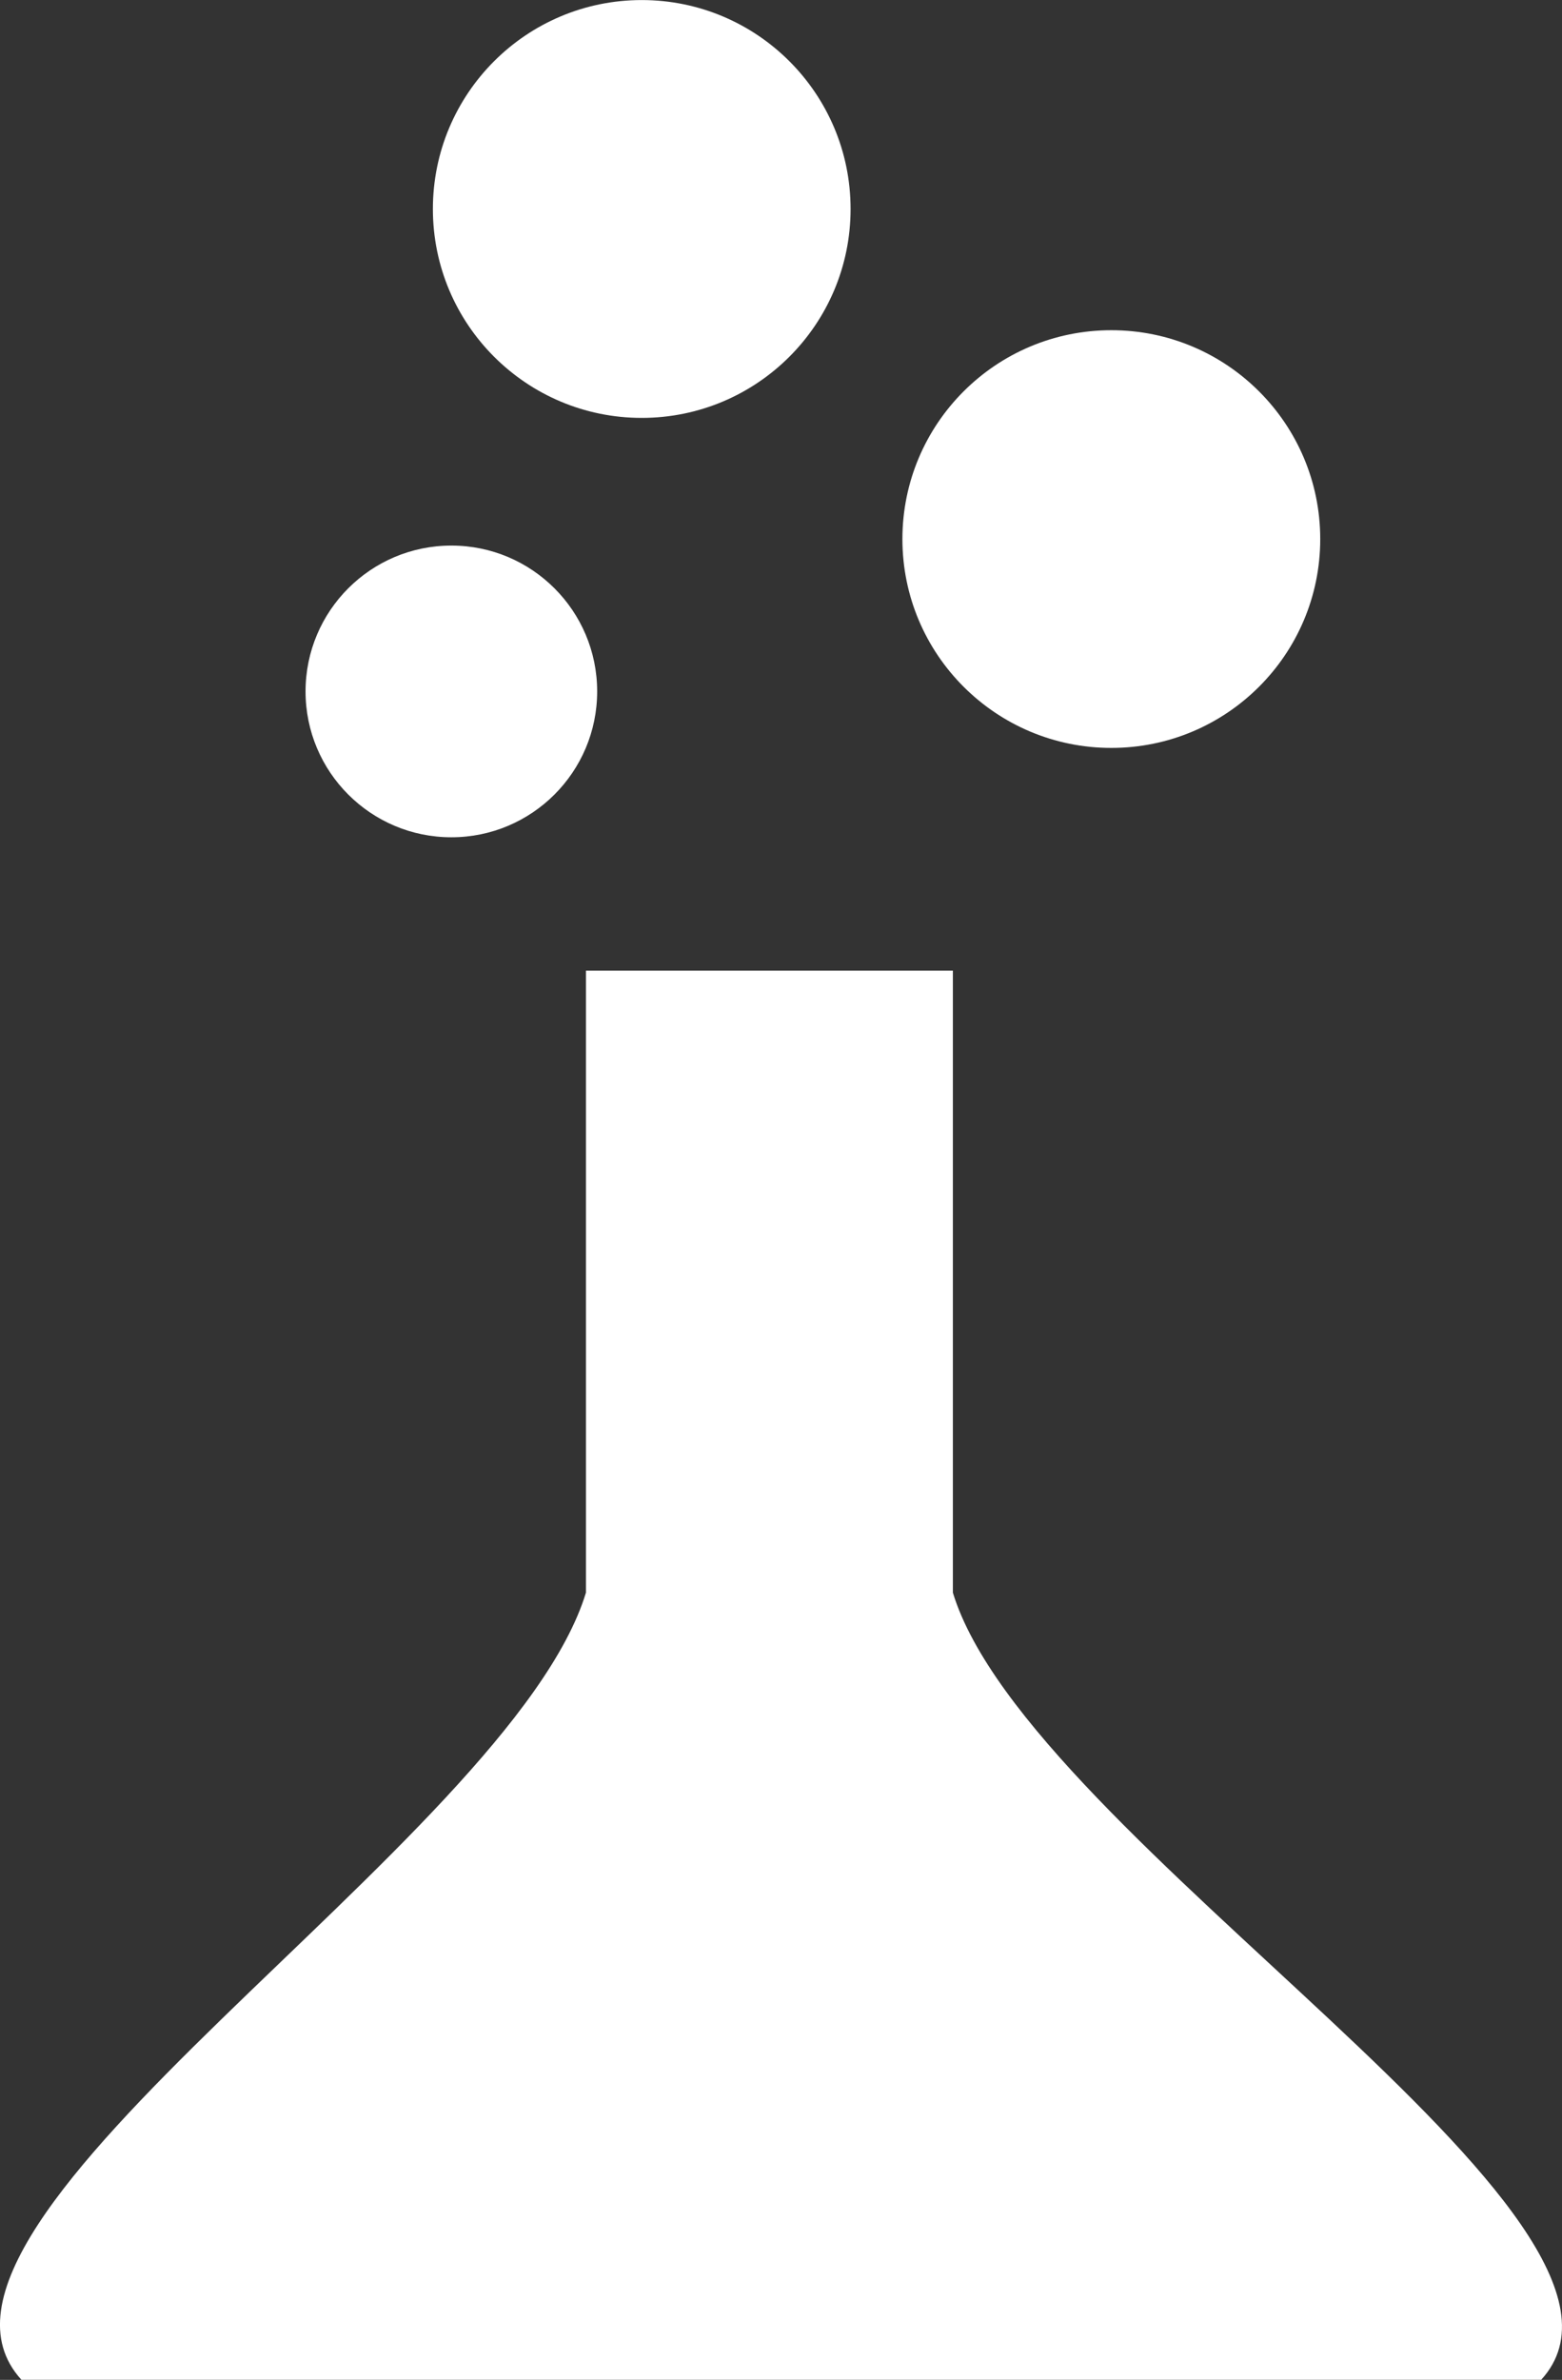
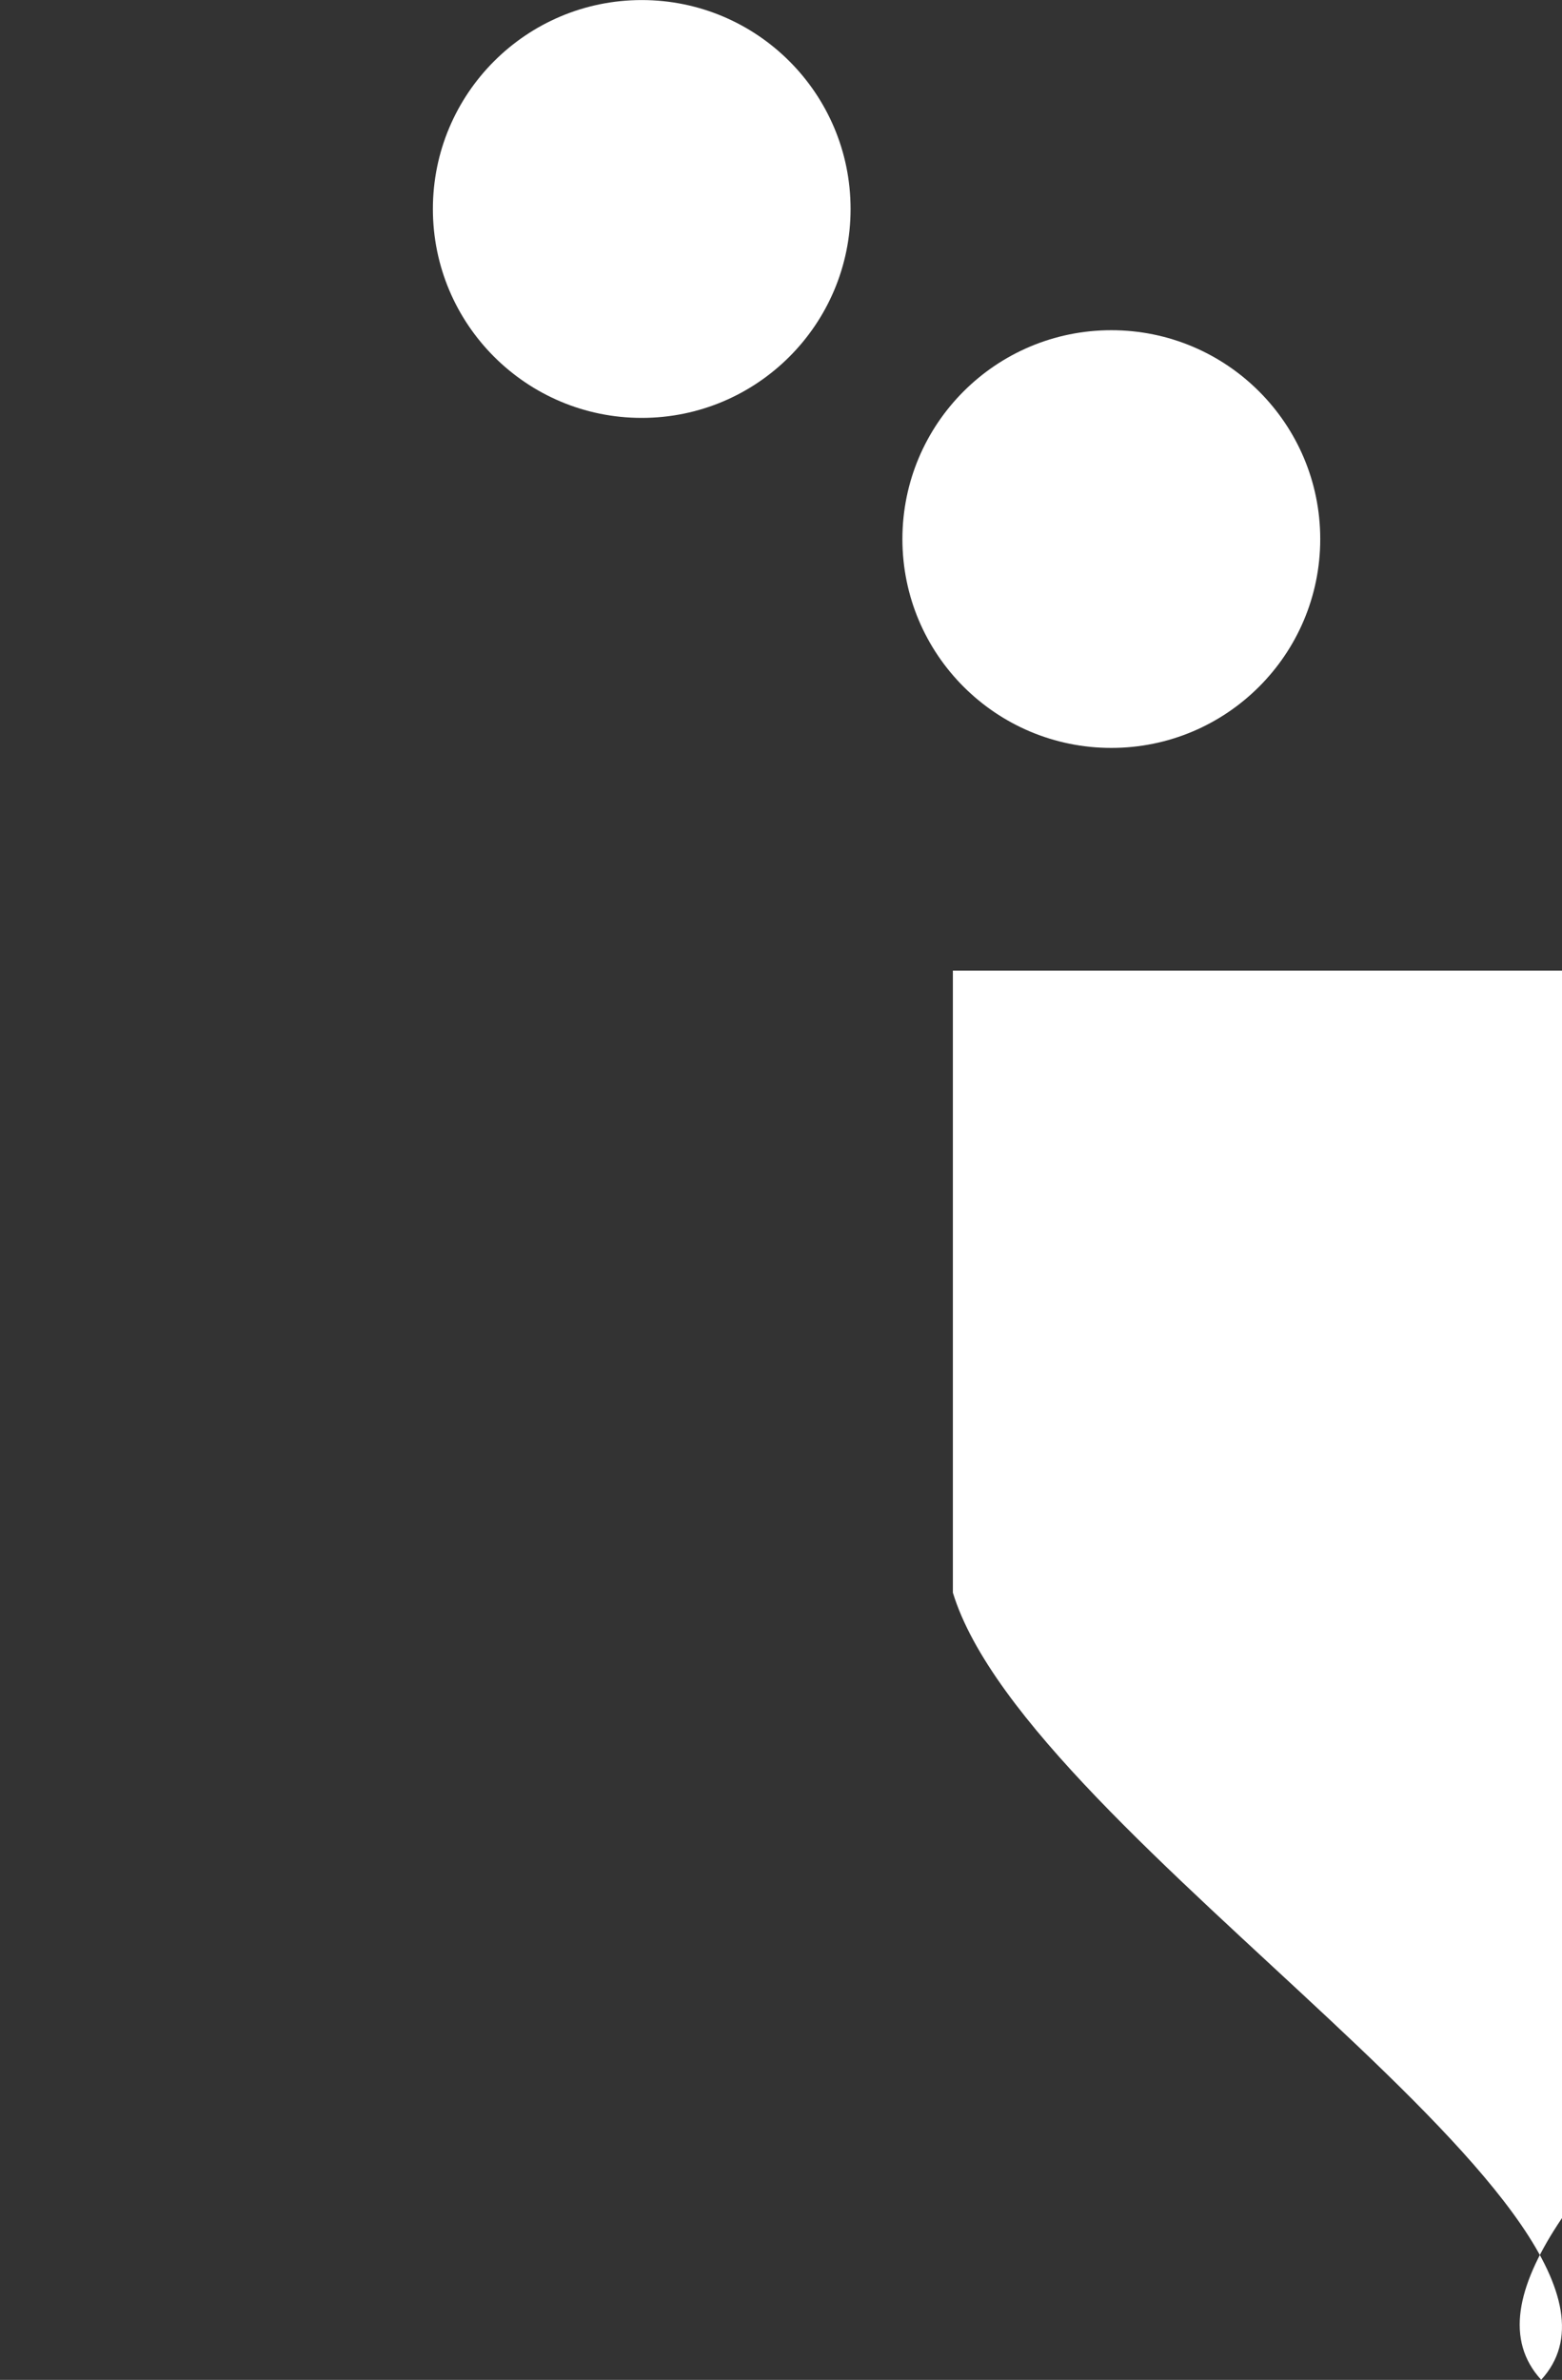
<svg xmlns="http://www.w3.org/2000/svg" version="1.1" x="0px" y="0px" width="25.197px" height="38.378px" viewBox="0 0 25.197 38.378" style="enable-background:new 0 0 25.197 38.378;" xml:space="preserve">
  <rect x="0" y="0" width="25.197" height="38.378" fill="#333333" stroke="none" />
  <style type="text/css">
	.st0{fill:#FFFFFF;}
</style>
  <defs>
</defs>
  <g>
    <g>
-       <path class="st0" d="M15.371,15.653v10.03c1.218,3.995,11.83,10.136,9.49,12.694H0.346c-2.339-2.559,7.889-8.699,9.106-12.694    v-10.03H15.371z" />
+       <path class="st0" d="M15.371,15.653v10.03c1.218,3.995,11.83,10.136,9.49,12.694c-2.339-2.559,7.889-8.699,9.106-12.694    v-10.03H15.371z" />
      <circle class="st0" cx="10.352" cy="3.37" r="3.369" />
-       <circle class="st0" cx="7.281" cy="11.15" r="2.352" />
      <ellipse class="st0" cx="17.927" cy="8.693" rx="3.37" ry="3.368" />
    </g>
  </g>
</svg>